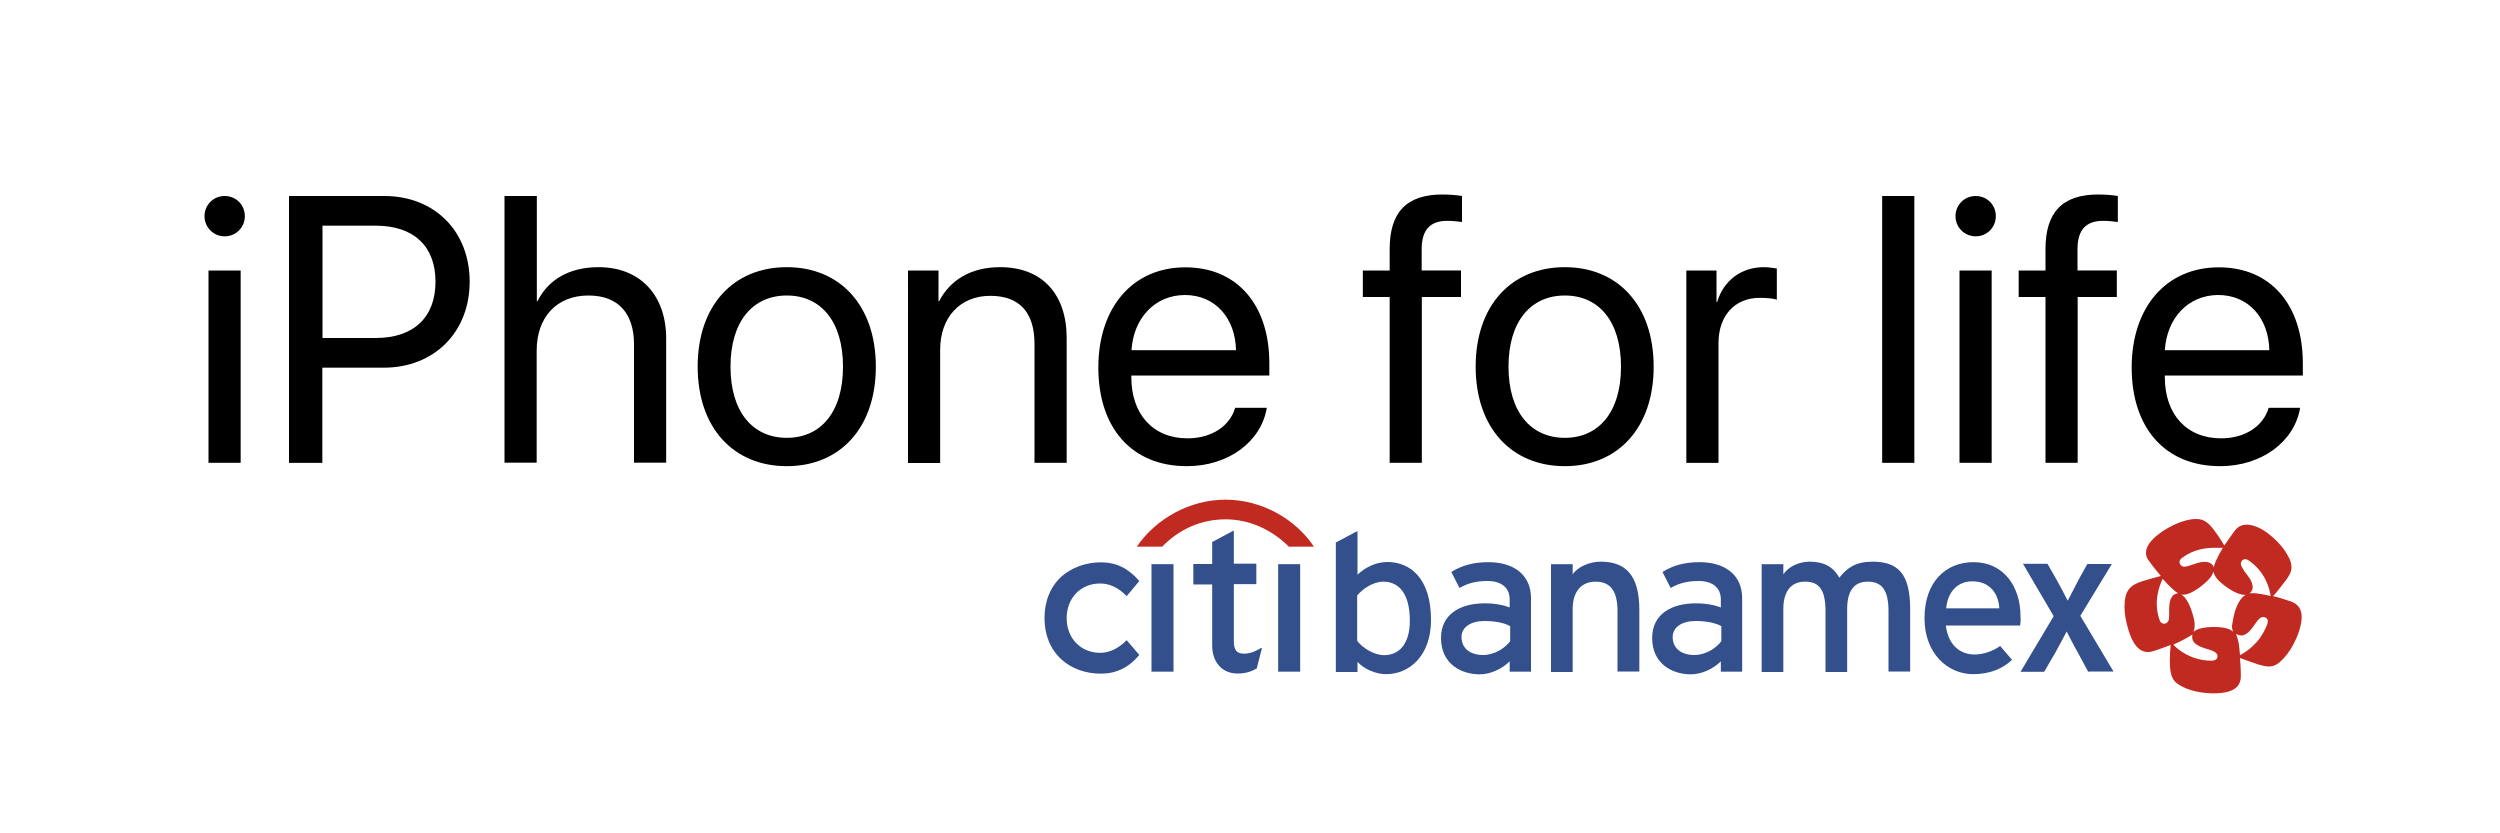
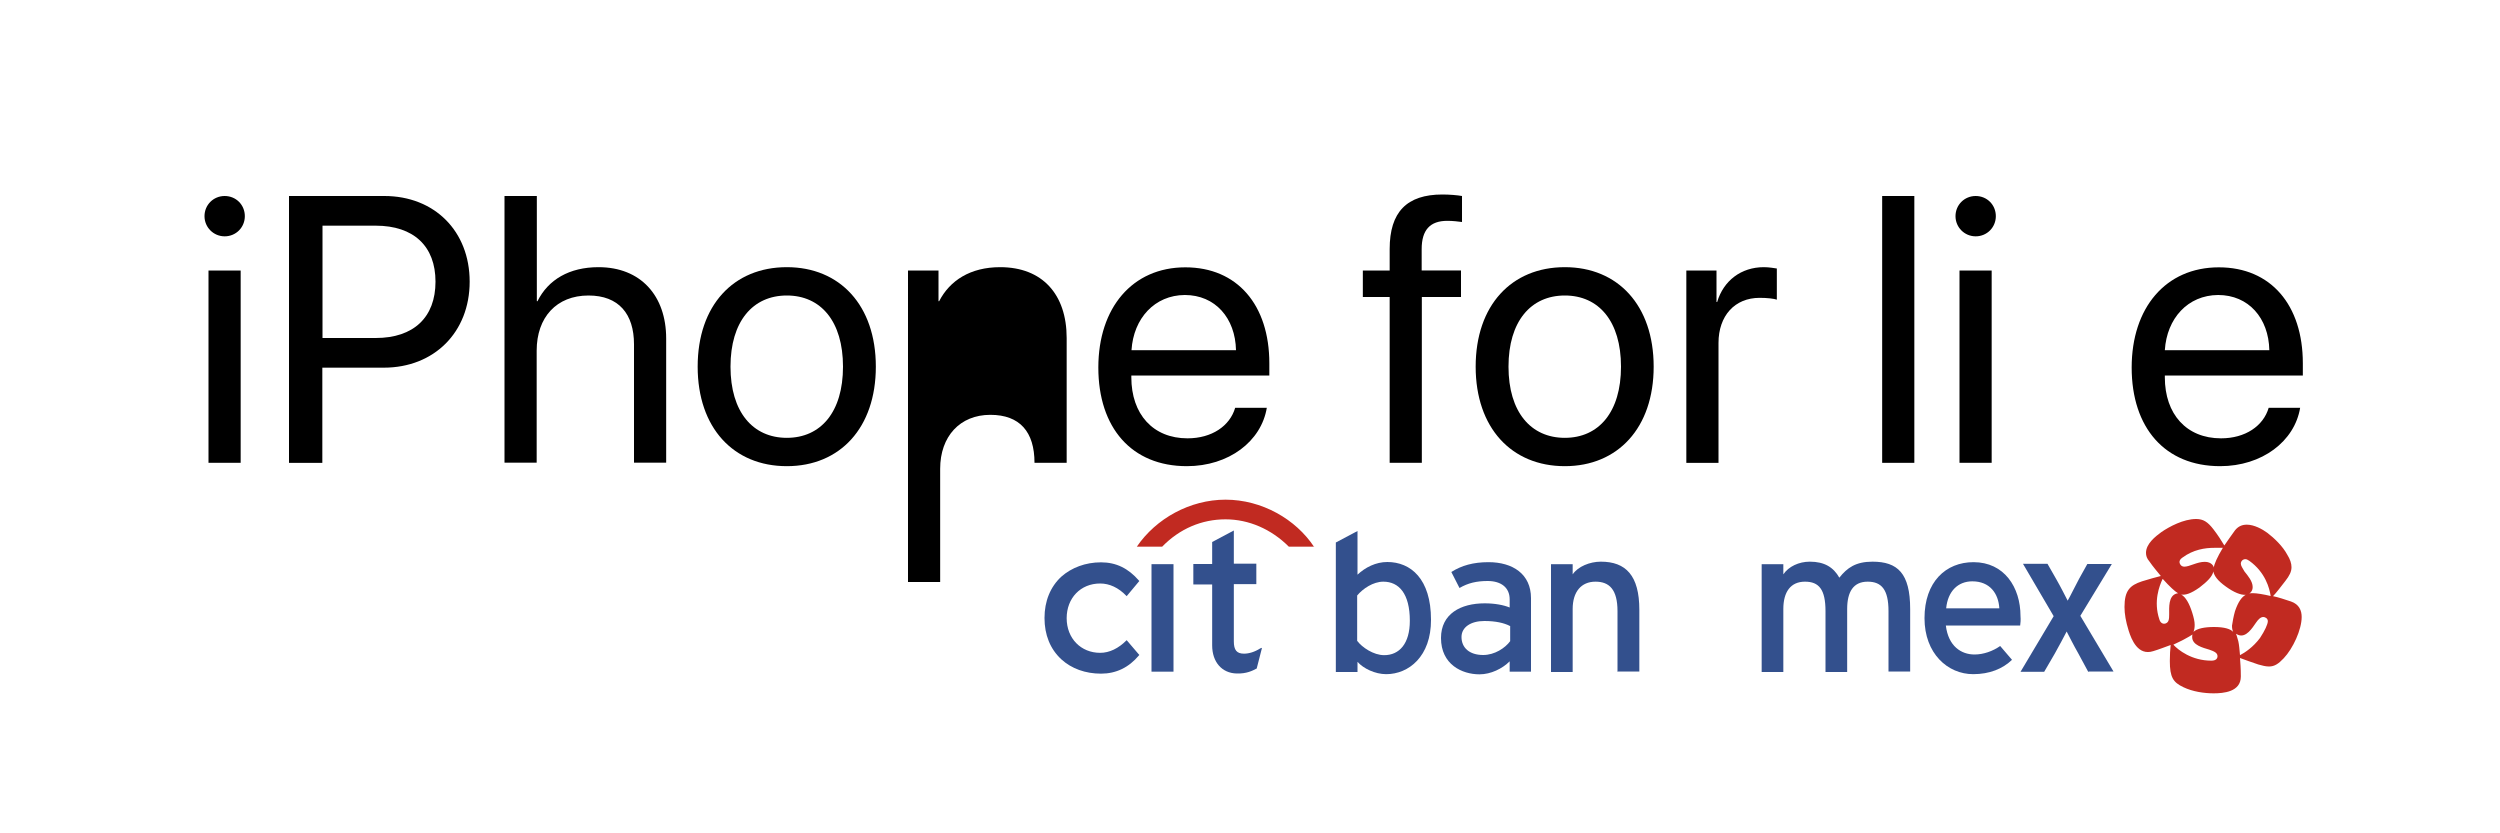
<svg xmlns="http://www.w3.org/2000/svg" version="1.1" id="Capa_1" x="0px" y="0px" viewBox="0 0 150 50" style="enable-background:new 0 0 150 50;" xml:space="preserve">
  <style type="text/css">
	.st0{fill:#C12A21;}
	.st1{fill:#33508D;}
</style>
  <g>
    <g>
      <path class="st0" d="M129.76,34.73c-0.2,0.42-0.56,1.35-0.2,2.43c0.07,0.25,0.25,0.29,0.37,0.25c0.2-0.07,0.22-0.25,0.22-0.56    c0-0.39-0.05-1.08,0.42-1.23c0.05-0.02,0.07-0.02,0.12-0.02C130.5,35.49,130.18,35.2,129.76,34.73 M132.85,32.87    c-0.54,0-1.25,0.1-1.91,0.59c-0.15,0.1-0.17,0.2-0.17,0.27c0,0.07,0.07,0.27,0.29,0.27c0.32,0,0.76-0.29,1.23-0.29    c0.42,0,0.54,0.29,0.54,0.34c0.02-0.2,0.2-0.61,0.54-1.18C133.25,32.87,133.07,32.87,132.85,32.87 M134.45,40.59    c0,0.93-1.05,1.01-1.64,1.01c-0.56,0-1.25-0.1-1.81-0.37c-0.61-0.29-0.81-0.59-0.81-1.57c0-0.39,0.02-0.66,0.05-0.96    c-0.34,0.12-0.71,0.27-1.05,0.37c-0.91,0.29-1.3-0.69-1.47-1.23c-0.17-0.54-0.25-1.01-0.25-1.42c0-0.98,0.32-1.3,1.05-1.54    c0.37-0.12,0.86-0.25,1.13-0.32c-0.22-0.27-0.47-0.56-0.69-0.88c-0.15-0.17-0.2-0.34-0.2-0.51c0-0.54,0.56-0.98,0.93-1.25    c0.47-0.32,1.32-0.78,2.08-0.78c0.42,0,0.69,0.17,1.03,0.61c0.25,0.32,0.52,0.74,0.66,0.98c0.2-0.29,0.42-0.61,0.64-0.91    c0.2-0.25,0.44-0.34,0.71-0.34c0.44,0,0.93,0.27,1.23,0.49c0.42,0.32,0.93,0.81,1.2,1.32c0.17,0.27,0.25,0.52,0.25,0.74    c0,0.27-0.12,0.51-0.37,0.83c-0.25,0.32-0.54,0.71-0.74,0.91c0.34,0.07,0.71,0.2,1.08,0.32c0.49,0.17,0.64,0.54,0.64,0.93    c0,0.76-0.52,1.89-1.08,2.48c-0.32,0.34-0.56,0.49-0.88,0.49c-0.2,0-0.39-0.05-0.64-0.12c-0.37-0.12-0.83-0.29-1.1-0.39    C134.42,39.83,134.45,40.03,134.45,40.59 M134.1,36.67c0.2-0.59,0.42-0.86,0.64-0.98c-0.29,0.02-0.71-0.15-1.18-0.49    c-0.52-0.37-0.71-0.66-0.76-0.91c-0.05,0.29-0.37,0.61-0.83,0.96c-0.52,0.37-0.86,0.47-1.1,0.42c0.27,0.15,0.49,0.54,0.66,1.08    c0.1,0.32,0.15,0.54,0.15,0.74c0,0.17-0.02,0.29-0.07,0.42c0.22-0.2,0.66-0.29,1.23-0.29c0.64,0,0.98,0.12,1.15,0.29    c-0.05-0.1-0.07-0.22-0.07-0.37C133.96,37.28,134.01,36.99,134.1,36.67 M134.3,38.48c0.05,0.22,0.07,0.51,0.1,0.83    c0.29-0.15,0.78-0.47,1.2-1.03c0.29-0.44,0.47-0.83,0.47-1.01c0-0.17-0.17-0.25-0.27-0.25c-0.15,0-0.29,0.12-0.44,0.34    c-0.22,0.32-0.59,0.91-1.05,0.74c-0.05-0.02-0.1-0.05-0.15-0.07C134.23,38.19,134.25,38.34,134.3,38.48 M134.72,33.55    c-0.15,0-0.27,0.12-0.27,0.27c0,0.12,0.1,0.27,0.22,0.47c0.2,0.25,0.49,0.59,0.49,0.93c0,0.22-0.12,0.34-0.2,0.39    c0.07-0.02,0.12-0.02,0.2-0.02c0.25,0,0.66,0.07,1.08,0.17c-0.07-0.47-0.32-1.42-1.28-2.11    C134.86,33.58,134.79,33.55,134.72,33.55 M131.14,38.31c-0.2,0.12-0.44,0.22-0.74,0.37c0.29,0.32,1.1,0.96,2.28,0.96    c0.27,0,0.37-0.12,0.37-0.27c0-0.2-0.2-0.29-0.49-0.39c-0.39-0.12-1.03-0.27-1.03-0.76c0-0.05,0-0.1,0.02-0.15    C131.41,38.17,131.26,38.24,131.14,38.31" />
      <path class="st1" d="M83.17,40.45c-0.66,0-1.37-0.34-1.72-0.74v0.61h-1.3v-7.77l1.3-0.69v2.62c0.47-0.44,1.1-0.76,1.79-0.76    c1.4,0,2.62,1.01,2.62,3.46C85.87,39.39,84.52,40.45,83.17,40.45 M83,34.9c-0.61,0-1.23,0.42-1.57,0.83v2.72    c0.29,0.39,0.98,0.86,1.62,0.86c0.91,0,1.54-0.69,1.54-2.06C84.59,35.61,83.93,34.9,83,34.9" />
      <path class="st1" d="M97.05,40.32v-3.65c0-1.3-0.49-1.77-1.32-1.77c-0.86,0-1.37,0.61-1.37,1.64v3.78h-1.3v-6.47h1.3v0.61    c0.32-0.47,1.03-0.76,1.69-0.76c1.5,0,2.31,0.83,2.31,2.89v3.7h-1.3V40.32z" />
      <path class="st1" d="M90.58,40.32v-0.64c-0.44,0.44-1.13,0.78-1.81,0.78c-1.05,0-2.31-0.59-2.31-2.18c0-1.45,1.18-2.08,2.62-2.08    c0.61,0,1.13,0.1,1.5,0.25v-0.49c0-0.71-0.52-1.1-1.32-1.1c-0.66,0-1.18,0.12-1.69,0.42l-0.49-0.96c0.61-0.39,1.32-0.59,2.23-0.59    c1.45,0,2.55,0.71,2.55,2.16v4.41h-1.28V40.32z M90.58,37.55c-0.34-0.17-0.83-0.29-1.52-0.29c-0.81,0-1.37,0.37-1.37,0.96    c0,0.64,0.47,1.08,1.3,1.08c0.69,0,1.32-0.42,1.62-0.83v-0.91H90.58z" />
-       <path class="st1" d="M103.25,40.32v-0.64c-0.44,0.44-1.13,0.78-1.81,0.78c-1.05,0-2.31-0.59-2.31-2.18c0-1.45,1.18-2.08,2.62-2.08    c0.61,0,1.13,0.1,1.5,0.25v-0.49c0-0.71-0.52-1.1-1.32-1.1c-0.66,0-1.18,0.12-1.69,0.42l-0.49-0.96c0.61-0.39,1.32-0.59,2.23-0.59    c1.45,0,2.55,0.71,2.55,2.16v4.41h-1.28V40.32z M103.25,37.55c-0.34-0.17-0.83-0.29-1.52-0.29c-0.81,0-1.37,0.37-1.37,0.96    c0,0.64,0.47,1.08,1.3,1.08c0.69,0,1.32-0.42,1.62-0.83v-0.91H103.25z" />
      <path class="st1" d="M113.31,40.32v-3.65c0-1.3-0.42-1.77-1.25-1.77c-0.86,0-1.23,0.61-1.23,1.64v3.78h-1.3v-3.65    c0-1.3-0.39-1.77-1.23-1.77c-0.86,0-1.3,0.61-1.3,1.64v3.78h-1.3v-6.47h1.3v0.61c0.32-0.47,0.93-0.76,1.59-0.76    c0.88,0,1.42,0.34,1.77,0.96c0.47-0.59,0.98-0.96,1.99-0.96c1.5,0,2.26,0.69,2.26,2.84v3.75h-1.3V40.32z" />
      <path class="st1" d="M121.21,37.53h-4.46c0.15,1.25,0.93,1.74,1.72,1.74c0.54,0,1.1-0.2,1.54-0.51l0.71,0.83    c-0.56,0.54-1.35,0.86-2.33,0.86c-1.52,0-2.92-1.23-2.92-3.36c0-2.18,1.28-3.36,2.94-3.36c1.84,0,2.82,1.5,2.82,3.24    C121.25,37.18,121.23,37.41,121.21,37.53 M118.34,34.88c-0.86,0-1.47,0.59-1.57,1.62h3.19C119.91,35.61,119.39,34.88,118.34,34.88    " />
      <path class="st1" d="M125.3,40.32l-0.61-1.13c-0.27-0.47-0.56-1.05-0.69-1.3c-0.12,0.25-0.47,0.88-0.71,1.32l-0.64,1.1h-1.42    l1.99-3.34l-1.84-3.14h1.47l0.52,0.91c0.27,0.47,0.56,1.05,0.69,1.3c0.15-0.25,0.44-0.86,0.69-1.32l0.49-0.88h1.47l-1.89,3.11    l1.99,3.34h-1.5V40.32z" />
      <path class="st0" d="M78.85,32.82c-1.1-1.67-3.14-2.84-5.32-2.84c-2.13,0-4.17,1.13-5.32,2.82h1.52c1.05-1.08,2.38-1.64,3.8-1.64    c1.4,0,2.75,0.59,3.8,1.64h1.52V32.82z" />
      <path class="st1" d="M67.6,38.41l-0.02,0.02c-0.47,0.47-1.01,0.74-1.57,0.74c-1.15,0-2.01-0.86-2.01-2.08    c0-1.2,0.83-2.08,2.01-2.08c0.56,0,1.1,0.25,1.57,0.74l0.02,0.02l0.76-0.91l-0.02-0.02c-0.64-0.74-1.37-1.1-2.28-1.1    c-0.93,0-1.77,0.32-2.38,0.86c-0.66,0.61-1.01,1.47-1.01,2.48c0,1.01,0.34,1.86,1.01,2.48c0.61,0.56,1.45,0.86,2.38,0.86    c0.91,0,1.67-0.37,2.28-1.1l0.02-0.02L67.6,38.41z" />
      <rect x="69.09" y="33.85" class="st1" width="1.32" height="6.45" />
      <path class="st1" d="M75.62,38.9c-0.34,0.22-0.69,0.32-0.98,0.32c-0.44,0-0.61-0.22-0.61-0.74v-3.43h1.35v-1.23h-1.35v-1.99    l-1.3,0.69v1.32h-1.13v1.23h1.13v3.65c0,1.01,0.59,1.67,1.47,1.69c0.59,0.02,0.96-0.17,1.18-0.29h0.02l0.32-1.25L75.62,38.9z" />
-       <rect x="76.69" y="33.85" class="st1" width="1.32" height="6.45" />
    </g>
    <g>
      <path d="M12.27,12.97c0-0.68,0.54-1.21,1.21-1.21c0.68,0,1.21,0.53,1.21,1.21c0,0.67-0.53,1.21-1.21,1.21    C12.81,14.18,12.27,13.64,12.27,12.97z M12.51,16.23h1.93v11.54h-1.93V16.23z" />
      <path d="M23.06,11.76c3.01,0,5.12,2.11,5.12,5.14c0,3.04-2.14,5.16-5.15,5.16h-3.69v5.71h-2V11.76H23.06z M19.35,20.28h3.19    c2.29,0,3.59-1.25,3.59-3.38c0-2.12-1.3-3.36-3.59-3.36h-3.19V20.28z" />
      <path d="M30.28,11.76h1.93v6.31h0.04c0.64-1.29,1.91-2.04,3.66-2.04c2.53,0,4.06,1.71,4.06,4.28v7.45h-1.93v-7.1    c0-1.83-0.92-2.93-2.73-2.93c-1.92,0-3.11,1.31-3.11,3.31v6.72h-1.93V11.76z" />
      <path d="M41.86,22c0-3.68,2.15-5.97,5.35-5.97c3.18,0,5.34,2.29,5.34,5.97c0,3.67-2.15,5.97-5.34,5.97    C44.01,27.97,41.86,25.67,41.86,22z M50.58,22c0-2.72-1.33-4.27-3.37-4.27s-3.38,1.55-3.38,4.27s1.34,4.27,3.38,4.27    S50.58,24.72,50.58,22z" />
-       <path d="M54.49,16.23h1.82v1.84h0.04c0.64-1.24,1.87-2.04,3.66-2.04c2.53,0,3.99,1.63,3.99,4.25v7.49h-1.93v-7.14    c0-1.86-0.88-2.88-2.65-2.88c-1.82,0-3.01,1.29-3.01,3.24v6.79h-1.93V16.23z" />
+       <path d="M54.49,16.23h1.82v1.84h0.04c0.64-1.24,1.87-2.04,3.66-2.04c2.53,0,3.99,1.63,3.99,4.25v7.49h-1.93c0-1.86-0.88-2.88-2.65-2.88c-1.82,0-3.01,1.29-3.01,3.24v6.79h-1.93V16.23z" />
      <path d="M76.01,24.46c-0.33,2.02-2.28,3.51-4.8,3.51c-3.31,0-5.31-2.3-5.31-5.92c0-3.58,2.04-6.01,5.22-6.01    c3.12,0,5.04,2.26,5.04,5.76v0.73h-8.28v0.11c0,2.21,1.3,3.66,3.37,3.66c1.46,0,2.54-0.74,2.86-1.83H76.01z M67.89,21.01h6.27    c-0.04-1.93-1.25-3.31-3.07-3.31C69.28,17.71,68.01,19.1,67.89,21.01z" />
      <path d="M83.38,17.82h-1.61v-1.59h1.61v-1.29c0-2.22,1.03-3.27,3.16-3.27c0.43,0,0.9,0.04,1.18,0.09v1.56    c-0.23-0.03-0.55-0.07-0.88-0.07c-1.04,0-1.54,0.55-1.54,1.7v1.28h2.36v1.59h-2.35v9.95h-1.93V17.82z" />
      <path d="M88.54,22c0-3.68,2.15-5.97,5.35-5.97c3.18,0,5.33,2.29,5.33,5.97c0,3.67-2.15,5.97-5.33,5.97    C90.69,27.97,88.54,25.67,88.54,22z M97.26,22c0-2.72-1.33-4.27-3.37-4.27c-2.04,0-3.38,1.55-3.38,4.27s1.34,4.27,3.38,4.27    C95.93,26.27,97.26,24.72,97.26,22z" />
      <path d="M101.17,16.23h1.82v1.89h0.04c0.38-1.28,1.44-2.09,2.8-2.09c0.33,0,0.62,0.06,0.78,0.08v1.87    c-0.16-0.06-0.57-0.11-1.03-0.11c-1.5,0-2.47,1.08-2.47,2.71v7.19h-1.93V16.23z" />
      <path d="M112.93,11.76h1.93v16.01h-1.93V11.76z" />
      <path d="M117.33,12.97c0-0.68,0.54-1.21,1.21-1.21c0.68,0,1.21,0.53,1.21,1.21c0,0.67-0.53,1.21-1.21,1.21    C117.87,14.18,117.33,13.64,117.33,12.97z M117.57,16.23h1.93v11.54h-1.93V16.23z" />
-       <path d="M122.73,17.82h-1.61v-1.59h1.61v-1.29c0-2.22,1.03-3.27,3.16-3.27c0.43,0,0.9,0.04,1.18,0.09v1.56    c-0.23-0.03-0.55-0.07-0.88-0.07c-1.04,0-1.54,0.55-1.54,1.7v1.28h2.36v1.59h-2.35v9.95h-1.93V17.82z" />
      <path d="M138.01,24.46c-0.33,2.02-2.29,3.51-4.8,3.51c-3.31,0-5.31-2.3-5.31-5.92c0-3.58,2.04-6.01,5.23-6.01    c3.12,0,5.04,2.26,5.04,5.76v0.73h-8.28v0.11c0,2.21,1.3,3.66,3.37,3.66c1.46,0,2.54-0.74,2.86-1.83H138.01z M129.89,21.01h6.27    c-0.04-1.93-1.25-3.31-3.07-3.31C131.27,17.71,130.01,19.1,129.89,21.01z" />
    </g>
  </g>
</svg>